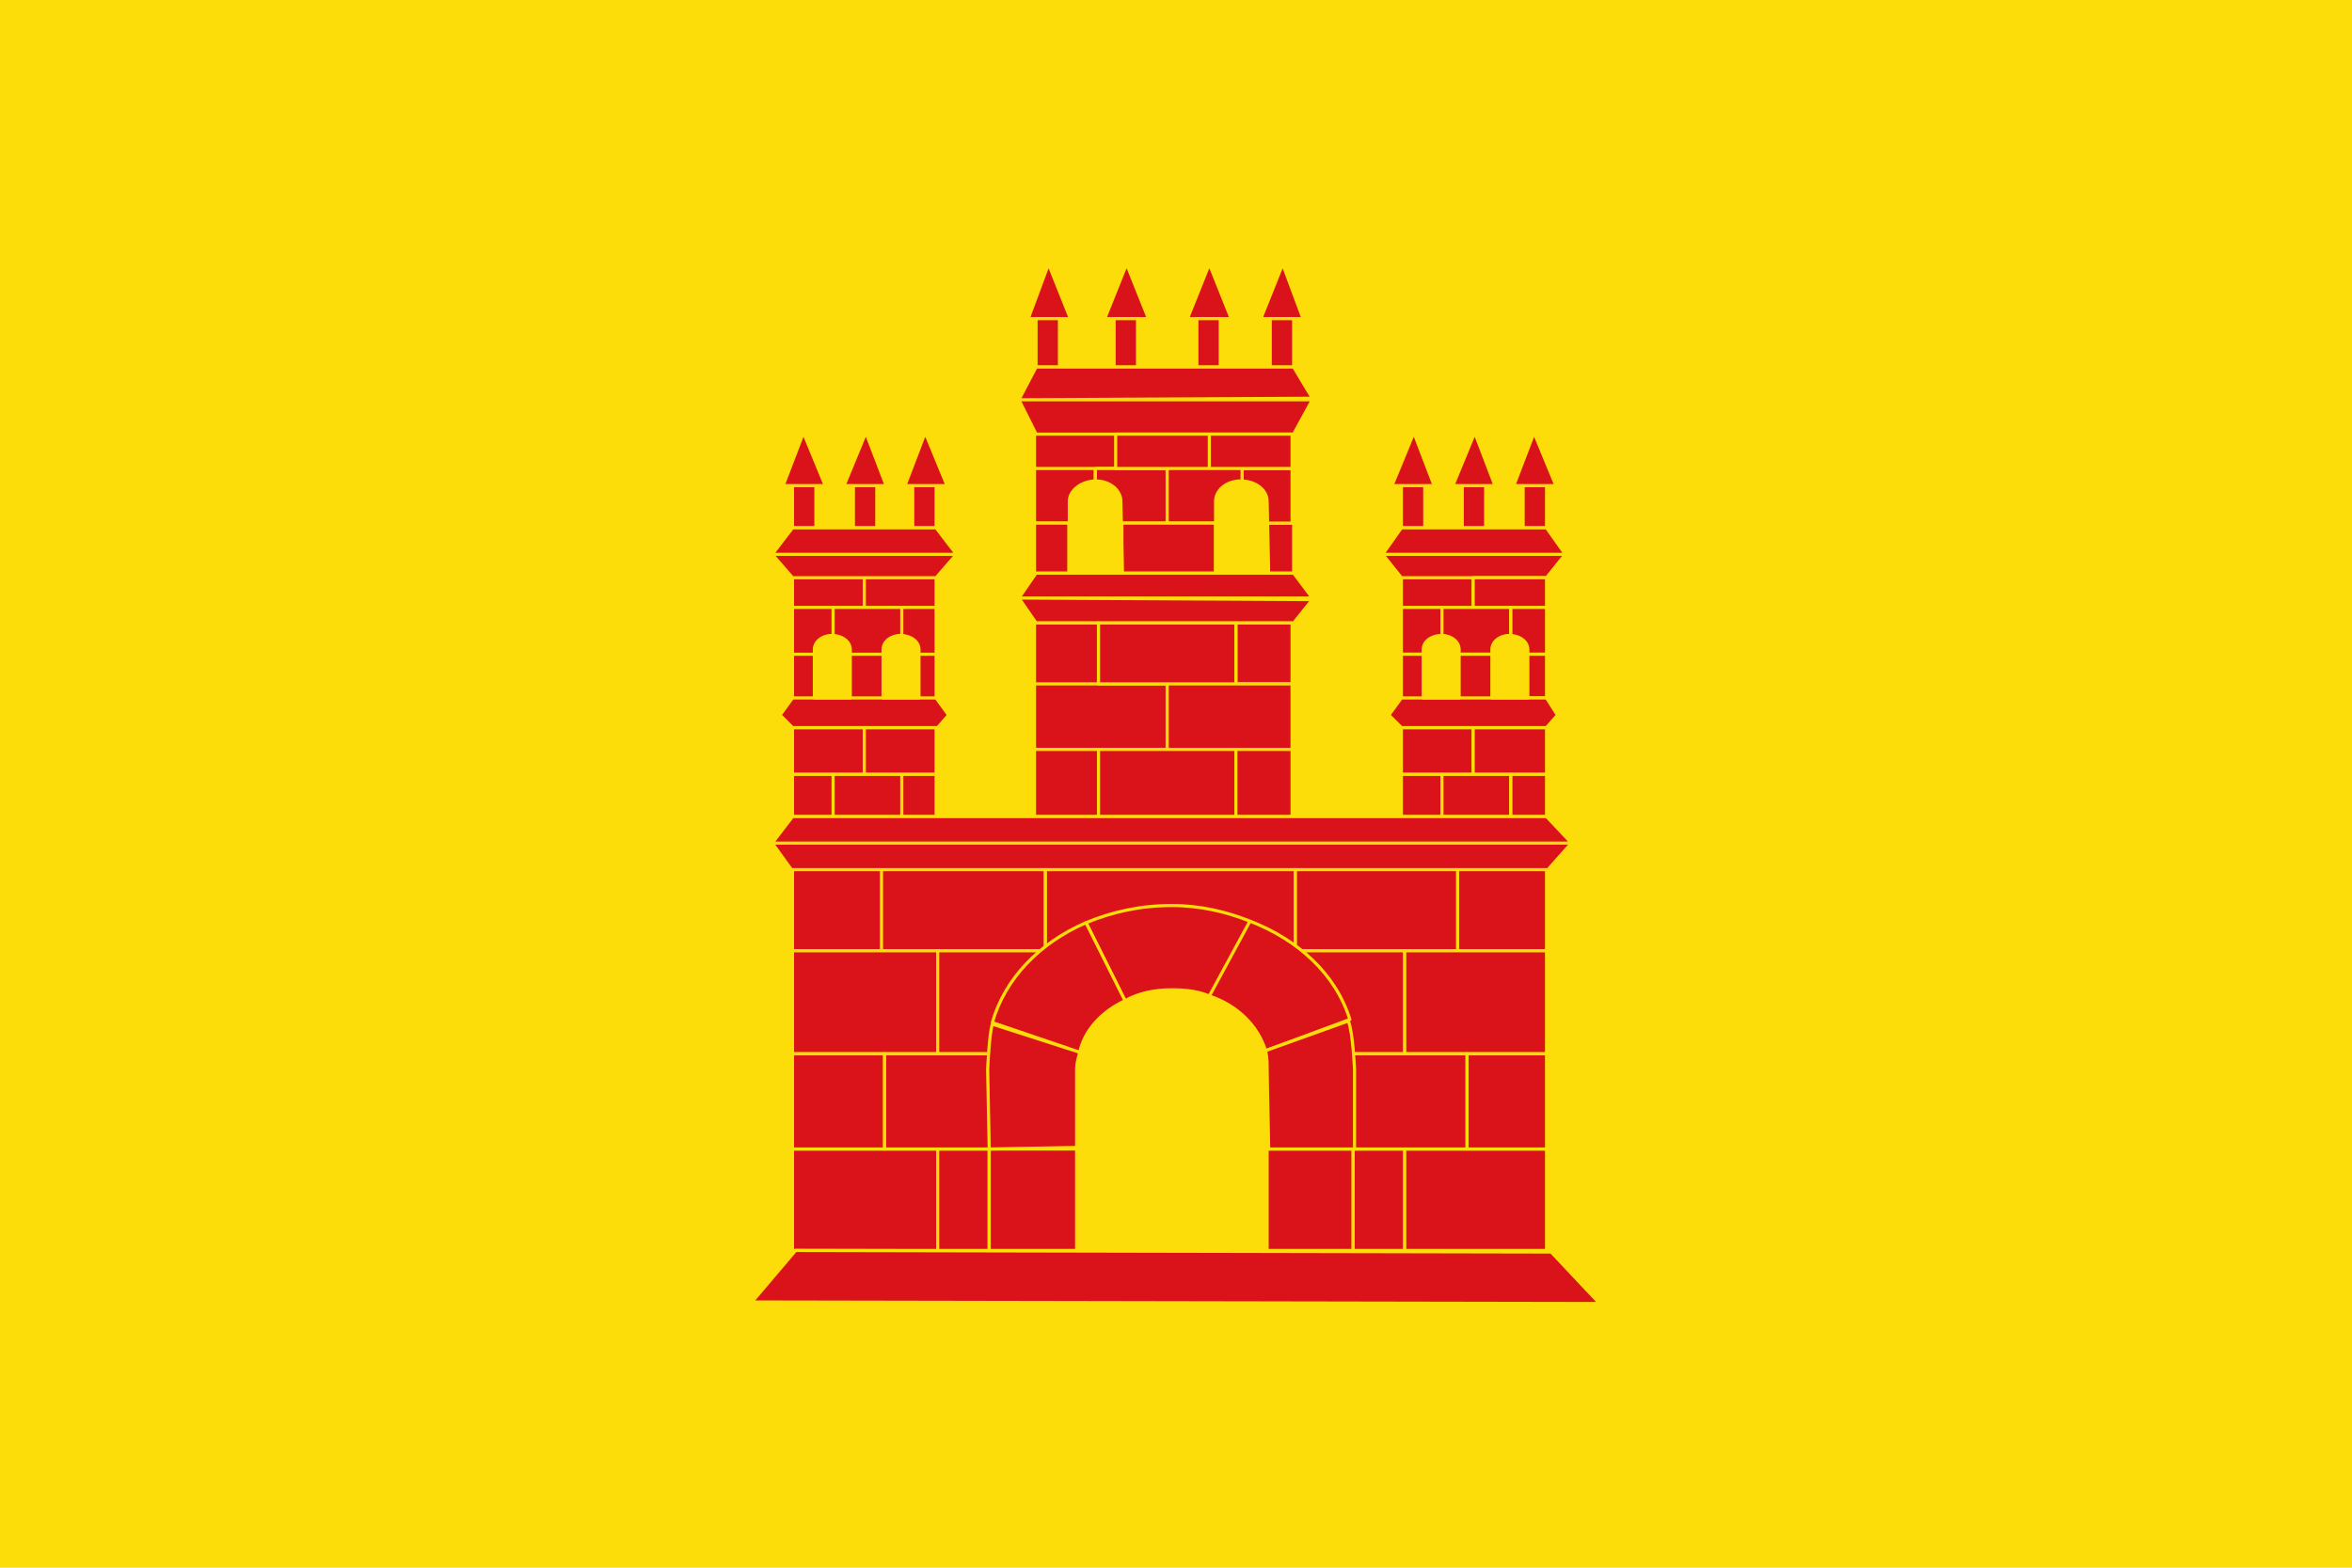
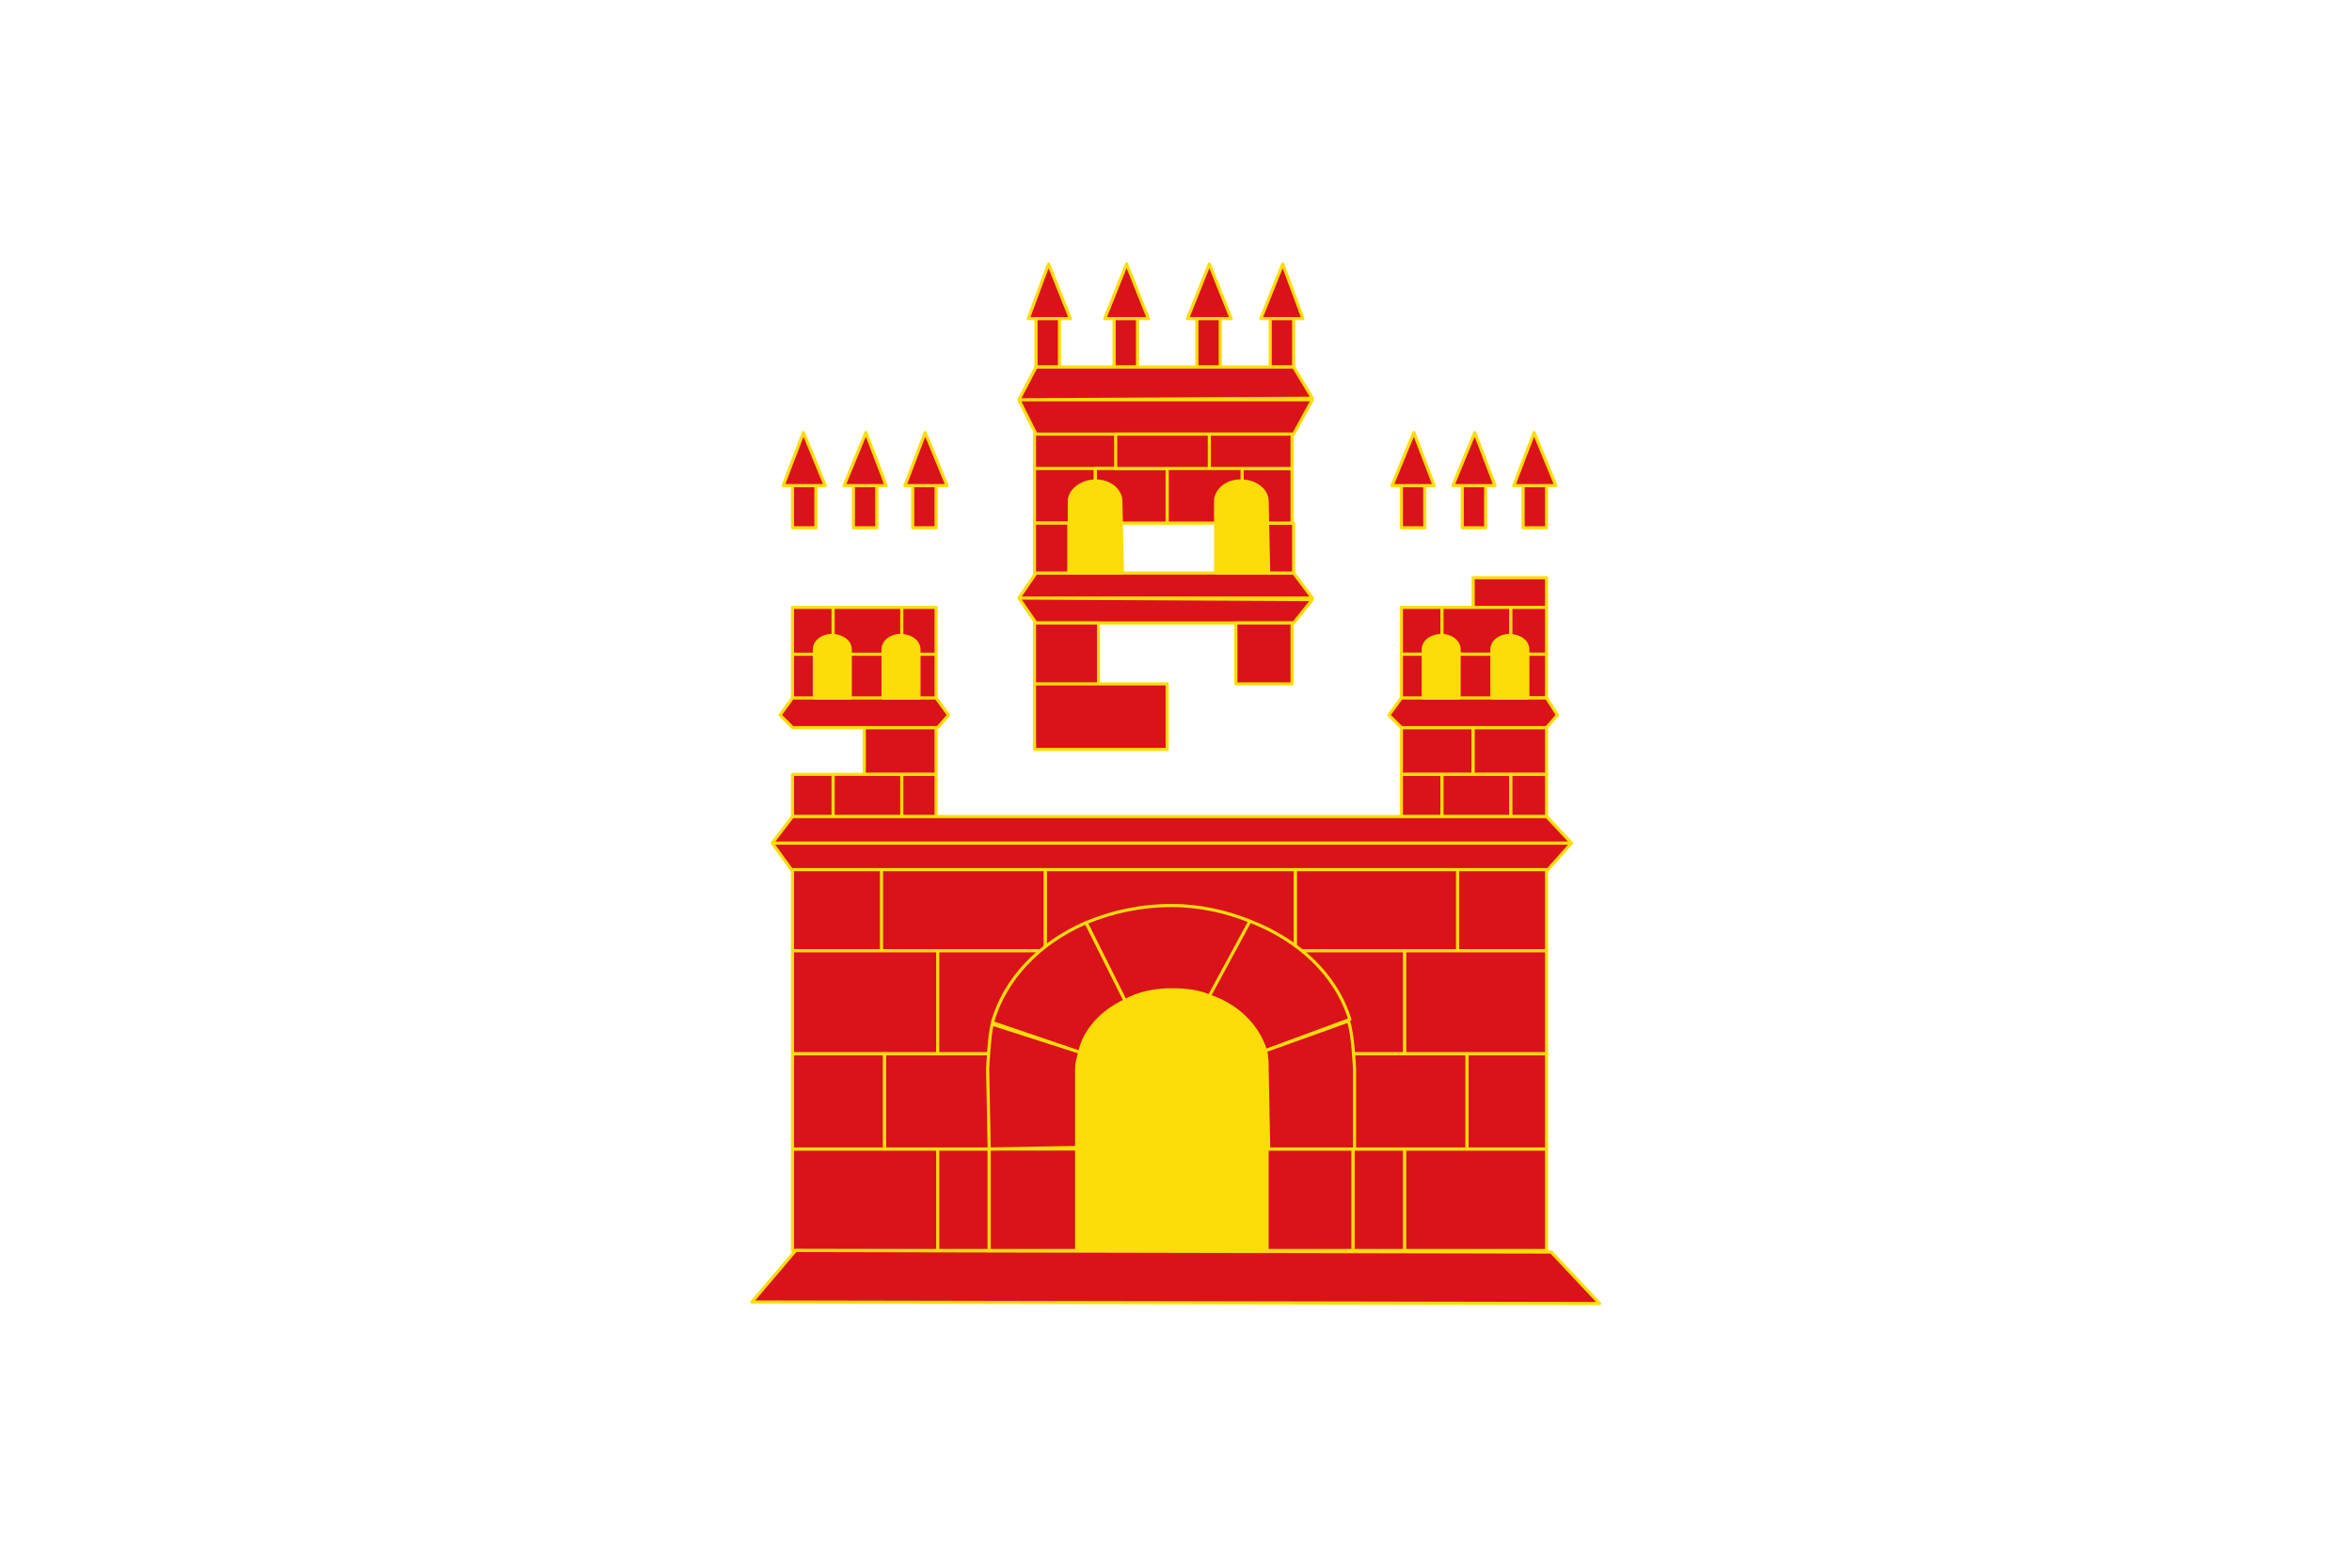
<svg xmlns="http://www.w3.org/2000/svg" version="1.0" width="750" height="500">
-   <rect width="750" height="500" ry="0" style="fill:#fcdd09;fill-rule:evenodd;stroke:none;stroke-width:1px;stroke-linecap:butt;stroke-linejoin:miter;stroke-opacity:1" />
  <g style="fill:#da121a;stroke:#fcdd09;stroke-opacity:1">
    <g style="fill:#da121a;stroke:#fcdd09;stroke-opacity:1;display:inline">
      <g style="fill:#da121a;stroke:#fcdd09;stroke-width:.668;stroke-miterlimit:4;stroke-dasharray:none;stroke-opacity:1">
        <path d="M374.17 168.901c-10.436-.015-18.552 6.657-20.283 16.964v38.558h40.566v-38.558c-.517-10.738-10.404-16.723-20.283-16.964z" style="fill:#fcdd09;fill-opacity:1;stroke:#fcdd09;stroke-width:.668;stroke-miterlimit:4;stroke-dasharray:none;stroke-opacity:1" transform="matrix(1.497 0 0 1.497 -186.448 62.85)" />
        <path d="M343.574 25.9h8.979l-4.656-11.639-4.323 11.64z" style="font-size:11px;letter-spacing:0;word-spacing:0;fill:#da121a;fill-opacity:1;fill-rule:nonzero;stroke:#fcdd09;stroke-width:.668;stroke-linecap:butt;stroke-linejoin:round;stroke-miterlimit:4;stroke-dasharray:none;stroke-opacity:1" transform="matrix(1.497 0 0 1.497 -186.448 62.85)" />
        <path d="M345.237 36.21V25.9h4.988v10.31h-4.988zM359.869 25.9h9.311l-4.655-11.639-4.656 11.64z" style="font-size:11px;letter-spacing:0;word-spacing:0;fill:#da121a;fill-opacity:1;fill-rule:nonzero;stroke:#fcdd09;stroke-width:.668;stroke-linecap:butt;stroke-linejoin:round;stroke-miterlimit:4;stroke-dasharray:none;stroke-opacity:1" transform="matrix(1.497 0 0 1.497 -186.448 62.85)" />
        <path d="M361.864 36.21V25.9h4.989v10.31h-4.989zM377.494 25.9h9.311l-4.655-11.639-4.656 11.64z" style="font-size:11px;letter-spacing:0;word-spacing:0;fill:#da121a;fill-opacity:1;fill-rule:nonzero;stroke:#fcdd09;stroke-width:.668;stroke-linecap:butt;stroke-linejoin:round;stroke-miterlimit:4;stroke-dasharray:none;stroke-opacity:1" transform="matrix(1.497 0 0 1.497 -186.448 62.85)" />
        <path d="M379.49 36.21V25.9h4.988v10.31h-4.989zM291.364 61.483h8.979l-4.656-11.307-4.323 11.307zM293.36 70.462v-8.979h4.987v8.979h-4.988zM304.333 61.483h8.98l-4.324-11.307-4.656 11.307zM306.328 70.462v-8.979h4.989v8.979h-4.989zM317.303 61.483h8.979l-4.656-11.307-4.323 11.307zM318.965 70.462v-8.979h4.989v8.979h-4.989zM393.124 25.9h8.979l-4.323-11.639-4.656 11.64z" style="font-size:11px;letter-spacing:0;word-spacing:0;fill:#da121a;fill-opacity:1;fill-rule:nonzero;stroke:#fcdd09;stroke-width:.668;stroke-linecap:butt;stroke-linejoin:round;stroke-miterlimit:4;stroke-dasharray:none;stroke-opacity:1" transform="matrix(1.497 0 0 1.497 -186.448 62.85)" />
        <path d="M395.12 36.21V25.9h4.987v10.31h-4.988z" style="font-size:11px;letter-spacing:0;word-spacing:0;fill:#da121a;fill-opacity:1;fill-rule:nonzero;stroke:#fcdd09;stroke-width:.668;stroke-linecap:butt;stroke-linejoin:round;stroke-miterlimit:4;stroke-dasharray:none;stroke-opacity:1" transform="matrix(1.497 0 0 1.497 -186.448 62.85)" />
        <path d="m341.579 43.193 3.658-6.984h54.87l3.991 6.651-62.52.333zM341.579 43.193l3.658 7.316h54.87l3.991-7.316h-62.52zM341.579 85.427l3.658-5.321h54.87l3.991 5.32h-62.52zM341.579 85.427l3.658 5.32h54.87l3.991-4.988-62.52-.332zM344.904 57.825v-7.316h17.625v7.316h-17.625zM344.904 69.464V57.825h12.97v11.64h-12.97z" style="font-size:11px;letter-spacing:0;word-spacing:0;fill:#da121a;fill-opacity:1;fill-rule:nonzero;stroke:#fcdd09;stroke-width:.668;stroke-linecap:butt;stroke-linejoin:round;stroke-miterlimit:4;stroke-dasharray:none;stroke-opacity:1" transform="matrix(1.497 0 0 1.497 -186.448 62.85)" />
        <path d="M344.904 80.106V69.464h7.316v10.642h-7.316zM394.454 80.106V69.464h5.653v10.642h-5.653z" style="font-size:11px;letter-spacing:0;word-spacing:0;fill:#da121a;fill-opacity:1;fill-rule:nonzero;stroke:#fcdd09;stroke-width:.668;stroke-linecap:butt;stroke-linejoin:round;stroke-miterlimit:4;stroke-dasharray:none;stroke-opacity:1" transform="matrix(1.497 0 0 1.497 -186.448 62.85)" />
        <path d="M388.8 69.464V57.825h10.975v11.64H388.8zM357.874 69.464V57.825h15.297v11.64h-15.297z" style="font-size:11px;letter-spacing:0;word-spacing:0;fill:#da121a;fill-opacity:1;fill-rule:nonzero;stroke:#fcdd09;stroke-width:.668;stroke-linecap:butt;stroke-linejoin:round;stroke-miterlimit:4;stroke-dasharray:none;stroke-opacity:1" transform="matrix(1.497 0 0 1.497 -186.448 62.85)" />
        <path d="M373.171 69.464V57.825h15.962v11.64h-15.962zM382.15 57.825v-7.316h17.625v7.316H382.15zM362.197 57.825v-7.316h19.953v7.316h-19.953zM344.904 103.717v-12.97h13.635v12.97h-13.635zM387.803 103.717v-12.97h11.972v12.97h-11.972zM344.904 117.684v-13.967h28.267v13.967h-28.267z" style="font-size:11px;letter-spacing:0;word-spacing:0;fill:#da121a;fill-opacity:1;fill-rule:nonzero;stroke:#fcdd09;stroke-width:.668;stroke-linecap:butt;stroke-linejoin:round;stroke-miterlimit:4;stroke-dasharray:none;stroke-opacity:1" transform="matrix(1.497 0 0 1.497 -186.448 62.85)" />
-         <path d="M373.171 117.684v-13.967h26.604v13.967H373.17zM358.539 103.717v-12.97h29.264v12.97H358.54zM344.904 131.984v-14.3h13.635v14.3h-13.635zM387.803 131.984v-14.3h11.972v14.3h-11.972zM358.539 131.984v-14.3h29.264v14.3H358.54zM363.527 80.106V69.464h19.953v10.642h-19.953zM289.036 76.115l4.323-5.653h30.595l4.323 5.653h-39.241zM289.036 76.115l4.323 4.988h30.595l4.323-4.988h-39.241zM293.36 87.755v-6.652h15.296v6.652H293.36zM308.656 87.755v-6.652h15.298v6.652h-15.298zM293.36 123.005v-9.977h15.296v9.977H293.36zM323.954 123.005v-9.977h-15.298v9.977h15.298z" style="font-size:11px;letter-spacing:0;word-spacing:0;fill:#da121a;fill-opacity:1;fill-rule:nonzero;stroke:#fcdd09;stroke-width:.668;stroke-linecap:butt;stroke-linejoin:round;stroke-miterlimit:4;stroke-dasharray:none;stroke-opacity:1" transform="matrix(1.497 0 0 1.497 -186.448 62.85)" />
        <path d="M308.656 123.005v-9.977h15.298v9.977h-15.298z" style="font-size:11px;letter-spacing:0;word-spacing:0;fill:#da121a;fill-opacity:1;stroke:#fcdd09;stroke-width:.668;stroke-linecap:butt;stroke-linejoin:round;stroke-miterlimit:4;stroke-dasharray:none;stroke-opacity:1" transform="matrix(1.497 0 0 1.497 -186.448 62.85)" />
        <path d="M293.36 97.398v-9.976h8.645v9.976h-8.646zM316.638 97.398v-9.976h7.316v9.976h-7.316zM302.005 97.398v-9.976h14.633v9.976h-14.633zM293.36 131.984v-8.98h8.645v8.98h-8.646zM316.638 131.984v-8.98h7.316v8.98h-7.316zM302.005 131.984v-8.98h14.633v8.98h-14.633zM293.36 106.71v-9.312h8.645v9.312h-8.646zM316.638 106.71v-9.312h7.316v9.312h-7.316zM302.005 106.71v-9.312h14.633v9.312h-14.633zM290.699 110.368l2.66-3.658h30.595l2.66 3.658-2.328 2.66H293.36l-2.66-2.66zM421.058 61.483h8.979l-4.323-11.307-4.656 11.307zM423.053 70.462v-8.979h4.988v8.979h-4.988zM434.027 61.483h8.98l-4.324-11.307-4.656 11.307zM436.023 70.462v-8.979h4.988v8.979h-4.988zM446.997 61.483h8.979l-4.656-11.307-4.323 11.307zM448.992 70.462v-8.979h4.989v8.979h-4.989z" style="font-size:11px;letter-spacing:0;word-spacing:0;fill:#da121a;fill-opacity:1;fill-rule:nonzero;stroke:#fcdd09;stroke-width:.668;stroke-linecap:butt;stroke-linejoin:round;stroke-miterlimit:4;stroke-dasharray:none;stroke-opacity:1" transform="matrix(1.497 0 0 1.497 -186.448 62.85)" />
-         <path d="m419.063 76.115 3.99-5.653h30.928l3.99 5.653h-38.908zM419.063 76.115l3.99 4.988h30.928l3.99-4.988h-38.908zM423.053 87.755v-6.652h15.298v6.652h-15.298z" style="font-size:11px;letter-spacing:0;word-spacing:0;fill:#da121a;fill-opacity:1;fill-rule:nonzero;stroke:#fcdd09;stroke-width:.668;stroke-linecap:butt;stroke-linejoin:round;stroke-miterlimit:4;stroke-dasharray:none;stroke-opacity:1" transform="matrix(1.497 0 0 1.497 -186.448 62.85)" />
        <path d="M438.35 87.755v-6.652h15.63v6.652h-15.63zM423.053 123.005v-9.977h15.298v9.977h-15.298z" style="font-size:11px;letter-spacing:0;word-spacing:0;fill:#da121a;fill-opacity:1;fill-rule:nonzero;stroke:#fcdd09;stroke-width:.668;stroke-linecap:butt;stroke-linejoin:round;stroke-miterlimit:4;stroke-dasharray:none;stroke-opacity:1" transform="matrix(1.497 0 0 1.497 -186.448 62.85)" />
        <path d="M438.35 123.005v-9.977h15.63v9.977h-15.63zM423.053 97.398v-9.976h8.646v9.976h-8.646zM446.332 97.398v-9.976h7.649v9.976h-7.65z" style="font-size:11px;letter-spacing:0;word-spacing:0;fill:#da121a;fill-opacity:1;fill-rule:nonzero;stroke:#fcdd09;stroke-width:.668;stroke-linecap:butt;stroke-linejoin:round;stroke-miterlimit:4;stroke-dasharray:none;stroke-opacity:1" transform="matrix(1.497 0 0 1.497 -186.448 62.85)" />
        <path d="M431.7 97.398v-9.976h14.632v9.976h-14.633zM423.053 131.984v-8.98h8.646v8.98h-8.646zM446.332 131.984v-8.98h7.649v8.98h-7.65z" style="font-size:11px;letter-spacing:0;word-spacing:0;fill:#da121a;fill-opacity:1;fill-rule:nonzero;stroke:#fcdd09;stroke-width:.668;stroke-linecap:butt;stroke-linejoin:round;stroke-miterlimit:4;stroke-dasharray:none;stroke-opacity:1" transform="matrix(1.497 0 0 1.497 -186.448 62.85)" />
        <path d="M431.7 131.984v-8.98h14.632v8.98h-14.633zM446.332 106.71v-9.312h7.649v9.312h-7.65z" style="font-size:11px;letter-spacing:0;word-spacing:0;fill:#da121a;fill-opacity:1;fill-rule:nonzero;stroke:#fcdd09;stroke-width:.668;stroke-linecap:butt;stroke-linejoin:round;stroke-miterlimit:4;stroke-dasharray:none;stroke-opacity:1" transform="matrix(1.497 0 0 1.497 -186.448 62.85)" />
        <path d="M431.7 106.71v-9.312h14.632v9.312h-14.633zM420.393 110.368l2.66-3.658h30.928l2.327 3.658-2.327 2.66h-30.928l-2.66-2.66zM423.053 106.71v-9.312h8.646v9.312h-8.646z" style="font-size:11px;letter-spacing:0;word-spacing:0;fill:#da121a;fill-opacity:1;fill-rule:nonzero;stroke:#fcdd09;stroke-width:.668;stroke-linecap:butt;stroke-linejoin:round;stroke-miterlimit:4;stroke-dasharray:none;stroke-opacity:1" transform="matrix(1.497 0 0 1.497 -186.448 62.85)" />
        <path d="M435.358 96.4c0-1.662-1.663-2.992-3.659-2.992-2.327 0-3.99 1.33-3.99 2.993v10.309h7.649V96.4zM363.3 64.809c0-2.328-2.328-4.323-5.321-4.323s-5.653 1.995-5.653 4.323v15.297h11.306l-.332-15.297zM305.663 96.4c0-1.662-1.662-2.992-3.99-2.992-1.995 0-3.658 1.33-3.658 2.993v10.309h7.648V96.4zM320.296 96.4c0-1.662-1.663-2.992-3.991-2.992-1.995 0-3.658 1.33-3.658 2.993v10.309h7.649V96.4zM394.454 64.809c0-2.328-2.328-4.324-5.653-4.324-2.993 0-5.321 1.996-5.321 4.324v15.297h11.307l-.333-15.297zM449.99 96.4c0-1.662-1.663-2.992-3.99-2.992-1.996 0-3.659 1.33-3.659 2.993v10.309h7.649V96.4z" style="font-size:11px;letter-spacing:0;word-spacing:0;fill:#fcdd09;fill-opacity:1;fill-rule:nonzero;stroke:#fcdd09;stroke-width:.668;stroke-linecap:butt;stroke-linejoin:round;stroke-miterlimit:4;stroke-dasharray:none;stroke-opacity:1" transform="matrix(1.497 0 0 1.497 -186.448 62.85)" />
        <path d="m289.036 137.637 4.323-5.653h160.622l5.32 5.653H289.036zM289.036 137.637l4.323 5.986h160.622l5.32-5.986H289.036z" style="font-size:11px;letter-spacing:0;word-spacing:0;fill:#da121a;fill-opacity:1;fill-rule:nonzero;stroke:#fcdd09;stroke-width:.668;stroke-linecap:butt;stroke-linejoin:round;stroke-miterlimit:4;stroke-dasharray:none;stroke-opacity:1" transform="matrix(1.497 0 0 1.497 -186.448 62.85)" />
        <path d="M293.36 160.583V143.29h18.954v17.293H293.36zM435.025 160.583V143.29h18.956v17.293h-18.956zM312.314 160.583V143.29h34.918v17.293h-34.918zM400.44 160.583V143.29h34.585v17.293H400.44z" style="font-size:11px;letter-spacing:0;word-spacing:0;fill:#da121a;fill-opacity:1;fill-rule:nonzero;stroke:#fcdd09;stroke-width:.668;stroke-linecap:butt;stroke-linejoin:round;stroke-miterlimit:4;stroke-dasharray:none;stroke-opacity:1" transform="matrix(1.497 0 0 1.497 -186.448 62.85)" />
        <path d="M347.232 160.583V143.29h53.208v17.293h-53.208zM293.36 182.531v-21.948h31.259v21.948h-31.26zM423.718 182.531v-21.948h30.263v21.948h-30.263z" style="font-size:11px;letter-spacing:0;word-spacing:0;fill:#da121a;fill-opacity:1;fill-rule:nonzero;stroke:#fcdd09;stroke-width:.668;stroke-linecap:butt;stroke-linejoin:round;stroke-miterlimit:4;stroke-dasharray:none;stroke-opacity:1" transform="matrix(1.497 0 0 1.497 -186.448 62.85)" />
        <path d="M324.286 182.531v-21.948h22.946v21.948h-22.946zM400.44 182.531v-21.948h23.278v21.948H400.44zM293.36 224.432v-21.616h31.259v21.616h-31.26zM423.718 224.432v-21.616h30.263v21.616h-30.263z" style="font-size:11px;letter-spacing:0;word-spacing:0;fill:#da121a;fill-opacity:1;fill-rule:nonzero;stroke:#fcdd09;stroke-width:.668;stroke-linecap:butt;stroke-linejoin:round;stroke-miterlimit:4;stroke-dasharray:none;stroke-opacity:1" transform="matrix(1.497 0 0 1.497 -186.448 62.85)" />
        <path d="M324.286 224.432v-21.616h10.974v21.616h-10.974zM412.744 224.432v-21.616h10.974v21.616h-10.974zM293.36 202.816v-20.285h19.62v20.285h-19.62zM437.02 202.816v-20.285h16.96v20.285h-16.96z" style="font-size:11px;letter-spacing:0;word-spacing:0;fill:#da121a;fill-opacity:1;fill-rule:nonzero;stroke:#fcdd09;stroke-width:.668;stroke-linecap:butt;stroke-linejoin:round;stroke-miterlimit:4;stroke-dasharray:none;stroke-opacity:1" transform="matrix(1.497 0 0 1.497 -186.448 62.85)" />
        <path d="M312.98 202.816v-20.285h34.252v20.285H312.98zM400.44 202.816v-20.285h36.58v20.285h-36.58zM284.713 235.406l9.311-10.974 160.954.333 10.31 10.974-180.575-.333z" style="font-size:11px;letter-spacing:0;word-spacing:0;fill:#da121a;fill-opacity:1;fill-rule:nonzero;stroke:#fcdd09;stroke-width:.668;stroke-linecap:butt;stroke-linejoin:round;stroke-miterlimit:4;stroke-dasharray:none;stroke-opacity:1" transform="matrix(1.497 0 0 1.497 -186.448 62.85)" />
        <path d="M335.26 224.432v-21.616h18.623v21.616H335.26zM394.454 224.432v-21.616h18.29v21.616h-18.29zM390.796 154.264c-4.988-1.995-10.642-3.325-16.627-3.325-6.651 0-12.637 1.33-18.29 3.658l8.313 16.627c2.993-1.662 6.319-2.327 9.977-2.327 2.993 0 5.653.332 7.98 1.33l8.647-15.963zM412.08 175.215l-17.958 6.65c-1.663-5.32-5.986-9.643-11.972-11.638l8.646-15.963c10.309 3.99 18.29 11.307 21.283 20.951z" style="font-size:11px;letter-spacing:0;word-spacing:0;fill:#da121a;fill-opacity:1;fill-rule:nonzero;stroke:#fcdd09;stroke-width:.668;stroke-linecap:butt;stroke-linejoin:round;stroke-miterlimit:4;stroke-dasharray:none;stroke-opacity:1" transform="matrix(1.497 0 0 1.497 -186.448 62.85)" />
        <path d="m335.925 175.88 18.623 6.319c.998-4.656 4.656-8.647 9.644-10.975l-8.314-16.627c-9.976 4.323-17.292 11.972-19.953 21.283zM394.454 185.857c0-1.33 0-2.66-.332-3.991l17.625-6.319c.997 2.328 1.33 10.31 1.33 10.31v16.96h-18.29l-.333-16.96zM335.925 176.213l18.623 5.986c-.332 1.33-.665 2.327-.665 3.658v16.627l-18.623.332-.332-16.96s.332-7.648.997-9.643z" style="font-size:11px;letter-spacing:0;word-spacing:0;fill:#da121a;fill-opacity:1;fill-rule:nonzero;stroke:#fcdd09;stroke-width:.668;stroke-linecap:butt;stroke-linejoin:round;stroke-miterlimit:4;stroke-dasharray:none;stroke-opacity:1" transform="matrix(1.497 0 0 1.497 -186.448 62.85)" />
      </g>
    </g>
  </g>
</svg>